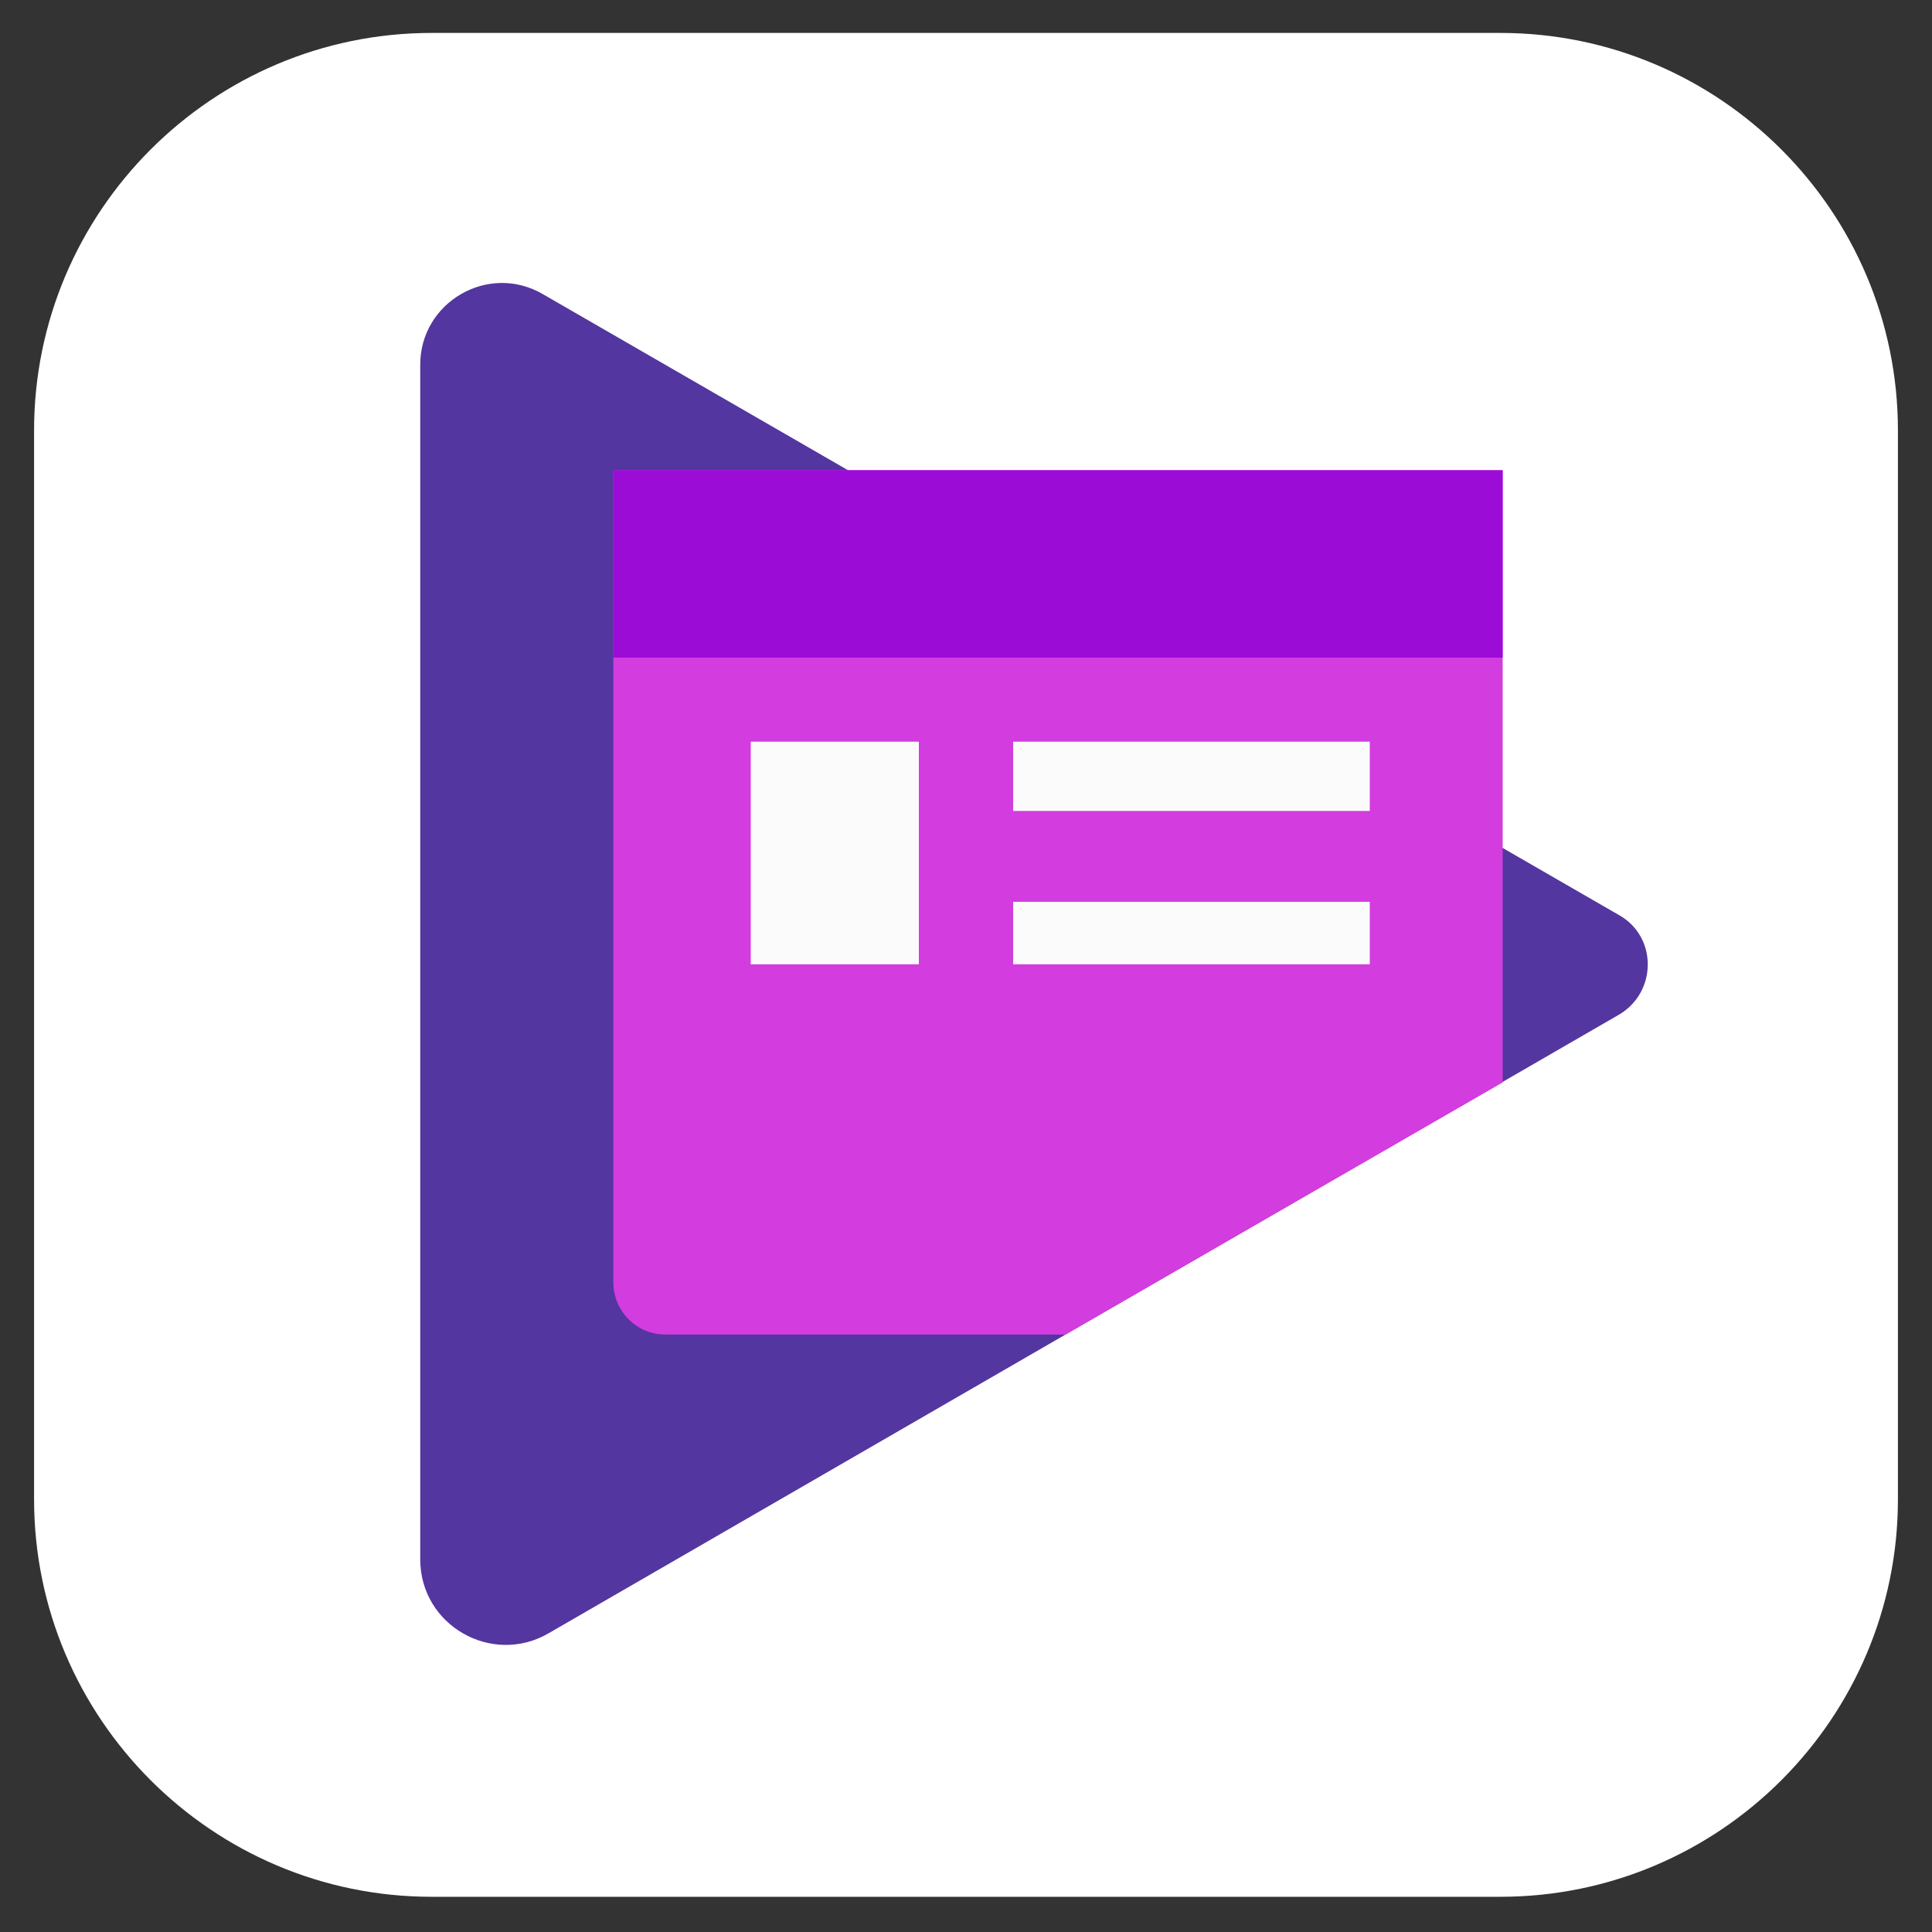
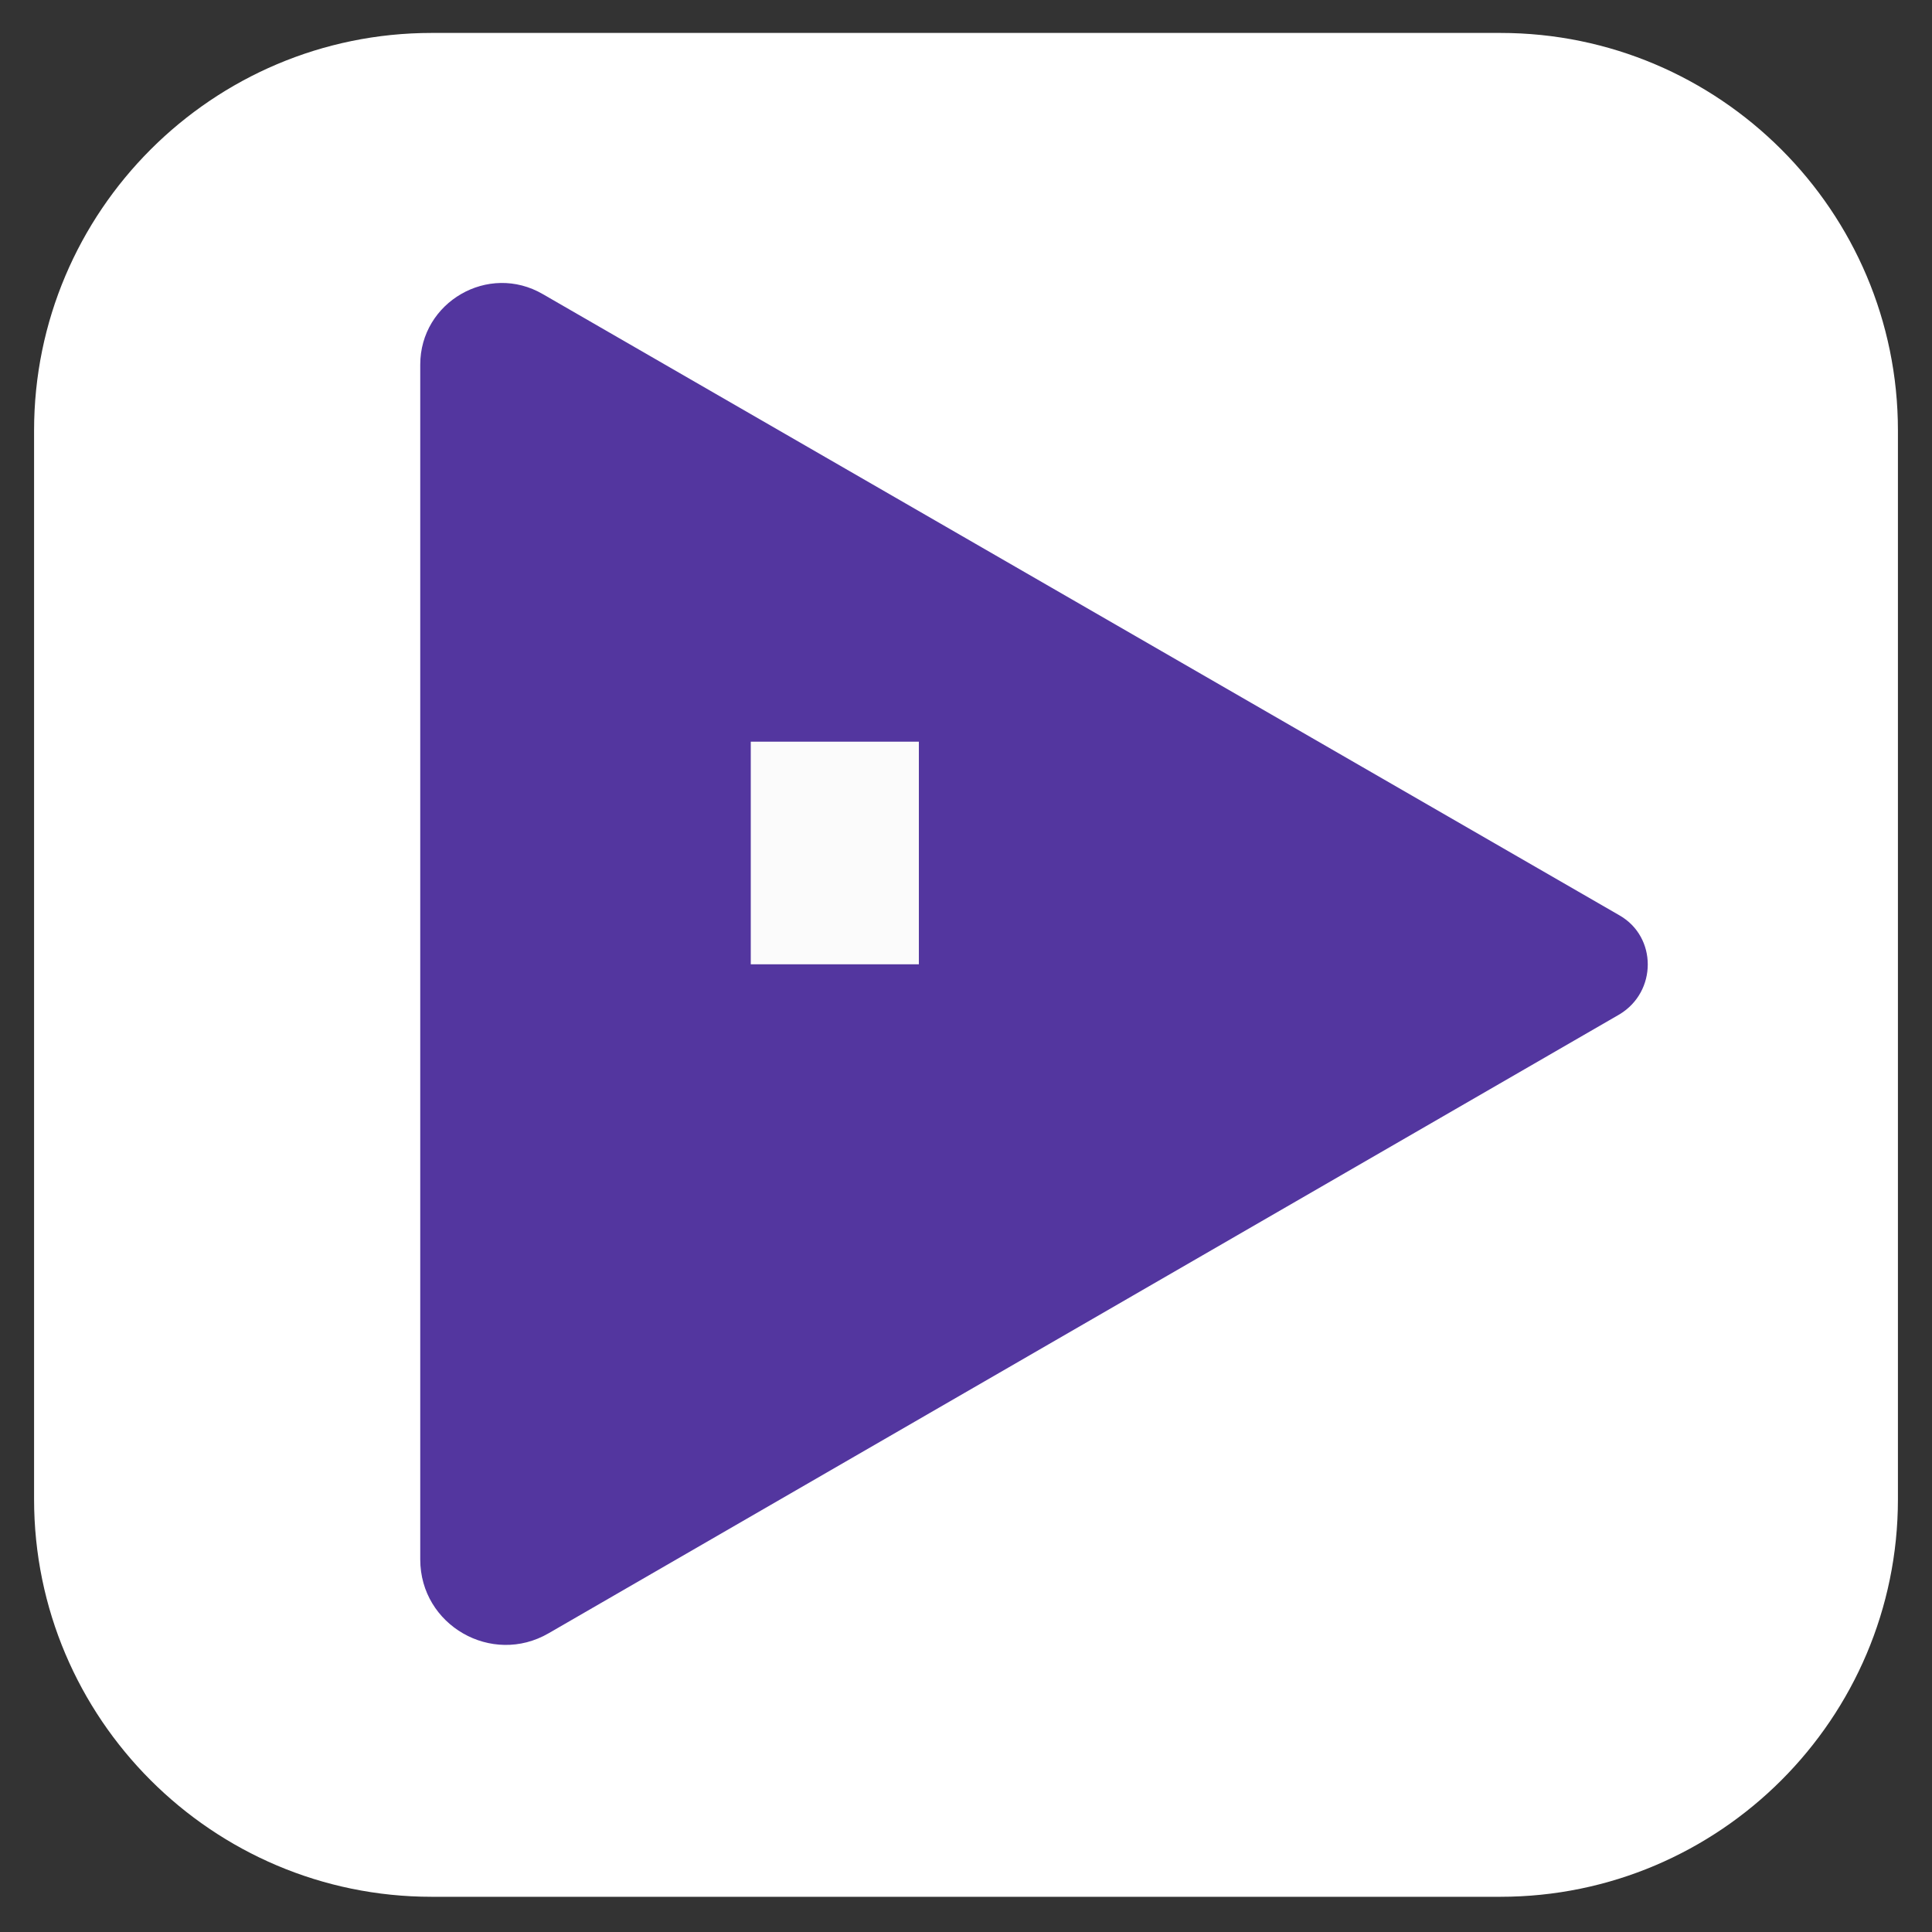
<svg xmlns="http://www.w3.org/2000/svg" version="1.1" id="Livello_1" x="0px" y="0px" viewBox="-220 311.9 170.1 170.1" style="enable-background:new -220 311.9 170.1 170.1;" xml:space="preserve">
  <rect x="-220" y="311.9" width="170.1" height="170.1" fill="#333333" stroke="none" />
  <style type="text/css">
	.st0{fill:#FFFFFF;}
	.st1{fill:#53369F;}
	.st2{fill:#D33CDE;}
	.st3{fill:#9C0CD7;}
	.st4{fill:#FBFBFB;}
</style>
  <path class="st0" d="M-87.9,478.9H-182c-19.3,0-35-15.7-35-35v-94.1c0-19.3,15.7-35,35-35h94.1c19.3,0,35,15.7,35,35v94.1  C-52.9,463.2-68.6,478.9-87.9,478.9z" />
  <g>
    <path class="st1" d="M-172.2,337.8l94.8,54.7c3.3,1.9,3.3,6.7,0,8.7l-94.3,54.5c-5,2.9-11.3-0.7-11.3-6.5V344   C-183,338.5-177,335-172.2,337.8z" />
    <g>
      <g>
        <g>
-           <path class="st2" d="M-87.8,353.3H-166v71.5c0,2.5,2,4.6,4.6,4.6h35.2l38.5-22.2v-53.9H-87.8z" />
-         </g>
+           </g>
      </g>
    </g>
-     <rect x="-166" y="353.3" class="st3" width="78.3" height="16.5" />
    <rect x="-153.9" y="377.2" class="st4" width="14.8" height="19.6" />
-     <rect x="-130.8" y="377.2" class="st4" width="31.4" height="6.1" />
-     <rect x="-130.8" y="391.3" class="st4" width="31.4" height="5.5" />
  </g>
</svg>